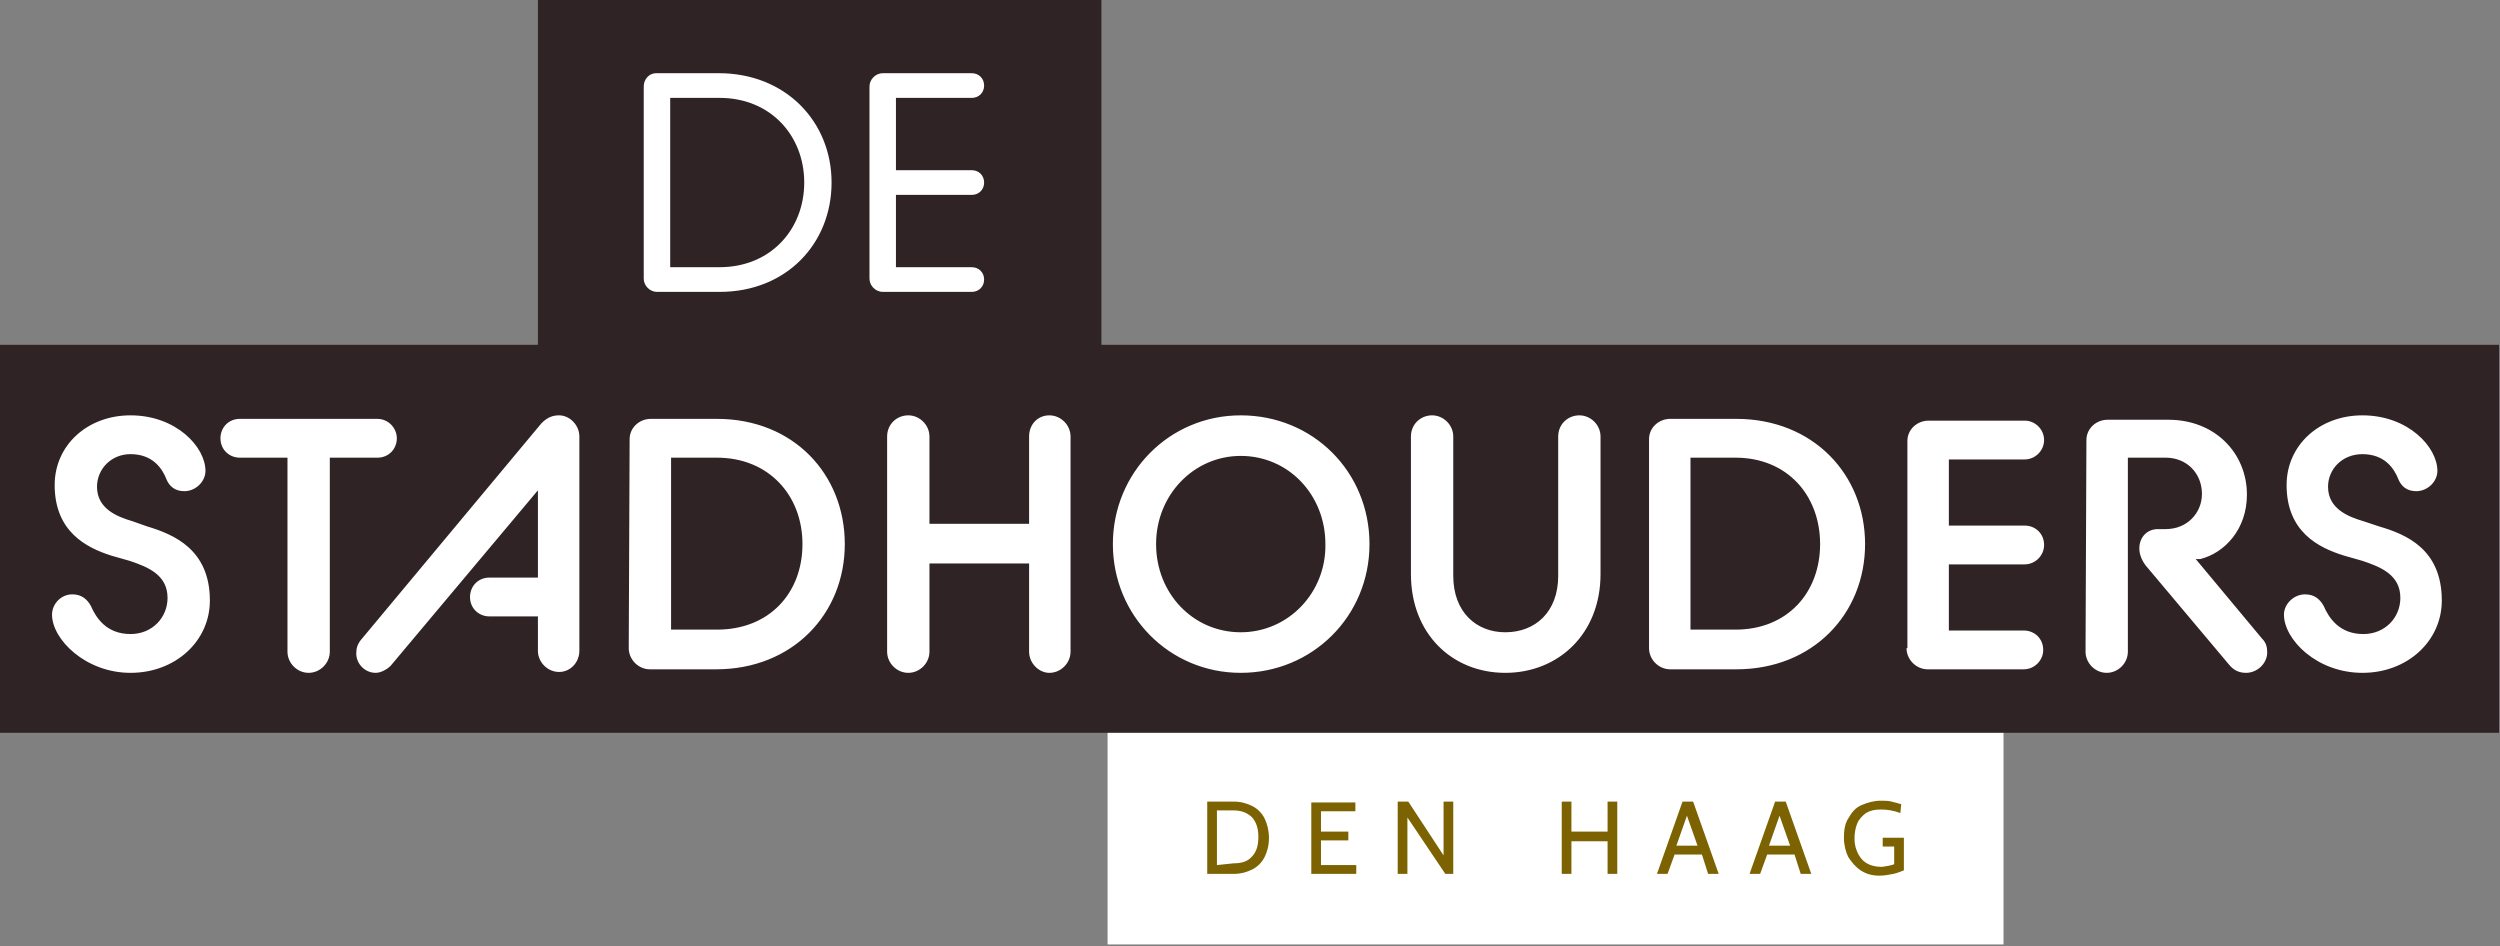
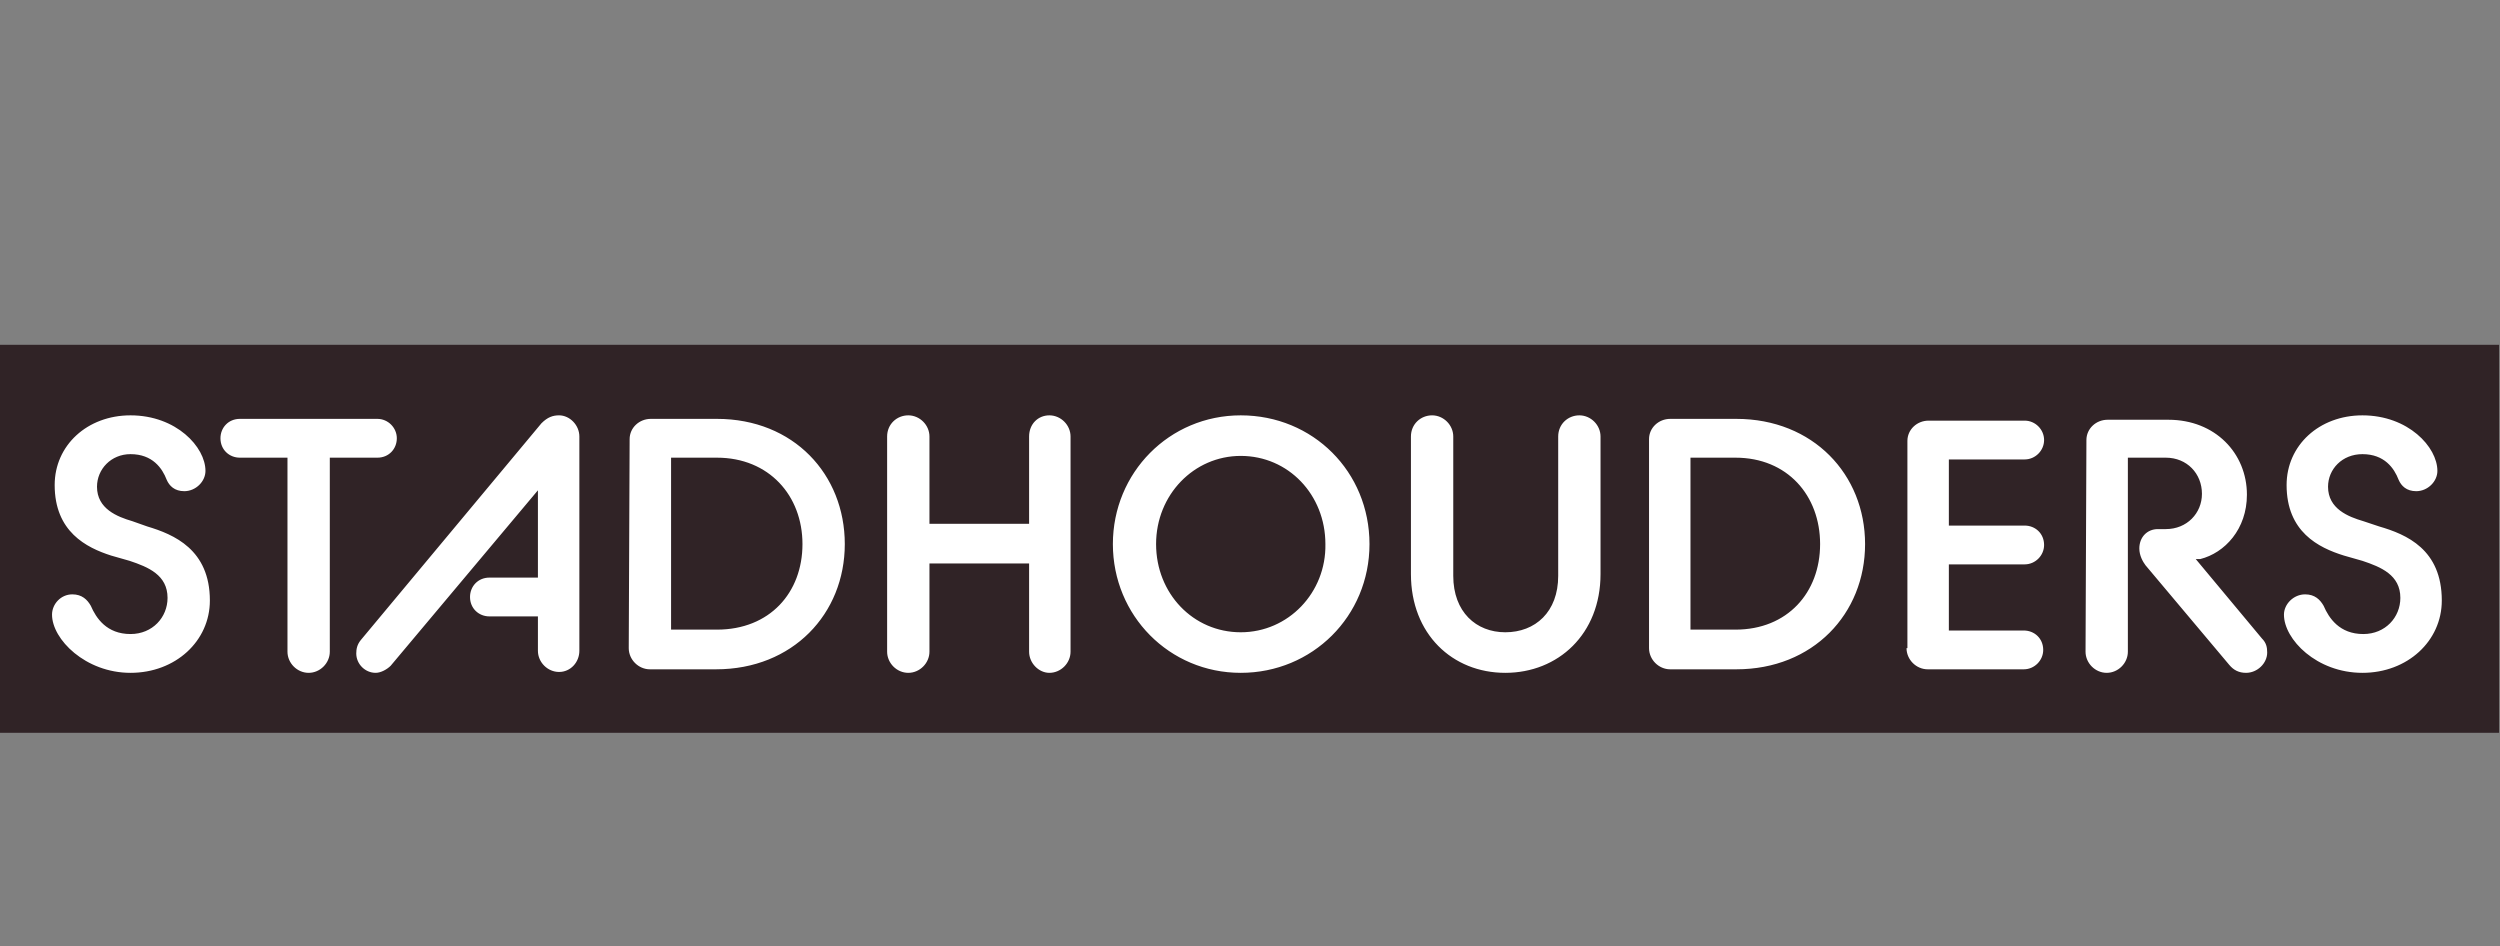
<svg xmlns="http://www.w3.org/2000/svg" version="1.1" id="Laag_1" x="0px" y="0px" viewBox="0 0 283.5 107.3" style="enable-background:new 0 0 283.5 107.3;">
  <rect x="0" y="0" width="283.5" height="107.3" fill="#808080" stroke="none" />
  <style type="text/css">
	.st0{fill:#FFFFFF;}
	.st1{fill:#302326;}
	.st2{fill:#7C6201;}
</style>
-   <rect x="125.6" y="80.5" class="st0" width="101.6" height="26.6" />
-   <rect x="61" class="st1" width="63.9" height="39.9" />
  <rect y="39.1" class="st1" width="283.4" height="44" />
  <g>
    <path class="st0" d="M267.9,76.3c5.1,0,9-3.6,9-8.2c0-5.8-4-7.5-7.1-8.4l-1.8-0.6c-1.7-0.5-4-1.4-4-3.9c0-2,1.6-3.7,3.9-3.7&#10;  c2.5,0,3.6,1.6,4.1,2.9c0.3,0.7,0.9,1.3,2,1.3c1.3,0,2.4-1.1,2.4-2.3c0-2.7-3.3-6.3-8.5-6.3c-4.9,0-8.6,3.4-8.6,7.9&#10;  c0,5.3,3.6,7.1,6.5,8l2.1,0.6c2.1,0.7,4.3,1.6,4.3,4.2c0,2.2-1.7,4.1-4.2,4.1c-2.7,0-3.9-1.8-4.5-3.2c-0.4-0.7-1-1.3-2.1-1.3&#10;  c-1.3,0-2.4,1.1-2.4,2.3C259,72.5,262.7,76.3,267.9,76.3 M236.5,73.9c0,1.3,1.1,2.4,2.4,2.4c1.3,0,2.4-1.1,2.4-2.4V51.9h4.3&#10;  c2.4,0,4.1,1.8,4.1,4.1c0,2.2-1.7,4-4.1,4h-0.9c-1.2,0-2.1,0.9-2.1,2.2c0,0.8,0.4,1.5,0.7,1.9l9.5,11.3c0.5,0.6,1.1,0.9,1.9,0.9&#10;  c1.3,0,2.4-1.1,2.4-2.3c0-0.6-0.1-1.1-0.6-1.6l-7.5-9l0.5,0c2.8-0.7,5.3-3.4,5.3-7.3c0-4.7-3.6-8.5-8.9-8.5h-6.9&#10;  c-1.3,0-2.4,1-2.4,2.3L236.5,73.9C236.5,73.9,236.5,73.9,236.5,73.9z M216.2,73.5c0,1.3,1.1,2.4,2.4,2.4h10.9c1.2,0,2.2-1,2.2-2.2&#10;  c0-1.3-1-2.2-2.2-2.2H221v-7.5h8.6c1.2,0,2.2-1,2.2-2.2c0-1.3-1-2.2-2.2-2.2H221v-7.5h8.6c1.2,0,2.2-1,2.2-2.2c0-1.2-1-2.2-2.2-2.2&#10;  h-10.9c-1.3,0-2.4,1-2.4,2.3V73.5z M191.7,71.4V51.9h5.1c5.9,0,9.6,4.3,9.6,9.8s-3.7,9.7-9.6,9.7H191.7z M187,73.5&#10;  c0,1.3,1.1,2.4,2.4,2.4h7.5c8.7,0,14.6-6.3,14.6-14.2s-5.9-14.2-14.6-14.2h-7.5c-1.3,0-2.4,1-2.4,2.3L187,73.5L187,73.5z&#10;   M170.7,76.3c6,0,10.8-4.4,10.8-11.2V49.5c0-1.3-1.1-2.4-2.4-2.4c-1.3,0-2.4,1-2.4,2.4v15.8c0,4.1-2.6,6.4-6,6.4&#10;  c-3.3,0-5.9-2.3-5.9-6.4V49.5c0-1.3-1.1-2.4-2.4-2.4c-1.3,0-2.4,1-2.4,2.4v15.6C160,71.9,164.7,76.3,170.7,76.3 M140.7,71.7&#10;  c-5.4,0-9.6-4.4-9.6-10c0-5.6,4.3-10,9.6-10c5.4,0,9.6,4.4,9.6,10C150.4,67.2,146.1,71.7,140.7,71.7 M140.7,76.3&#10;  c8.1,0,14.6-6.4,14.6-14.6s-6.4-14.6-14.6-14.6c-8.1,0-14.5,6.5-14.5,14.6C126.2,69.8,132.6,76.3,140.7,76.3 M100.6,73.9&#10;  c0,1.3,1.1,2.4,2.4,2.4s2.4-1.1,2.4-2.4v-10h11.3v10c0,1.3,1.1,2.4,2.3,2.4c1.3,0,2.4-1.1,2.4-2.4V49.5c0-1.3-1.1-2.4-2.4-2.4&#10;  c-1.3,0-2.3,1-2.3,2.4v9.9h-11.3v-9.9c0-1.3-1.1-2.4-2.4-2.4s-2.4,1-2.4,2.4V73.9z M76.1,71.4V51.9h5.2c5.9,0,9.7,4.3,9.7,9.8&#10;  s-3.7,9.7-9.7,9.7H76.1z M71.3,73.5c0,1.3,1.1,2.4,2.4,2.4h7.5c8.7,0,14.6-6.3,14.6-14.2S90,47.5,81.3,47.5h-7.5&#10;  c-1.3,0-2.4,1-2.4,2.3L71.3,73.5L71.3,73.5z M40.9,72.6c-0.4,0.5-0.5,1-0.5,1.5c0,1.2,1,2.2,2.2,2.2c0.6,0,1.3-0.4,1.7-0.8L61,55.6&#10;  v9.9h-5.5c-1.3,0-2.2,1-2.2,2.2c0,1.3,1,2.2,2.2,2.2H61v3.9c0,1.3,1.1,2.4,2.4,2.4c1.3,0,2.3-1.1,2.3-2.4V49.5&#10;  c0-1.3-1.1-2.4-2.3-2.4c-0.7,0-1.3,0.2-2,0.9L40.9,72.6z M32.6,73.9c0,1.3,1.1,2.4,2.4,2.4s2.4-1.1,2.4-2.4V51.9h5.4&#10;  c1.3,0,2.2-1,2.2-2.2c0-1.2-1-2.2-2.2-2.2H27.2c-1.3,0-2.2,1-2.2,2.2c0,1.3,1,2.2,2.2,2.2h5.4V73.9z M14.8,76.3c5.1,0,9-3.6,9-8.2&#10;  c0-5.8-4.1-7.5-7.1-8.4L15,59.1c-1.7-0.5-4-1.4-4-3.9c0-2,1.6-3.7,3.8-3.7c2.5,0,3.6,1.6,4.1,2.9c0.3,0.7,0.9,1.3,2,1.3&#10;  c1.3,0,2.4-1.1,2.4-2.3c0-2.7-3.3-6.3-8.5-6.3c-4.9,0-8.6,3.4-8.6,7.9c0,5.3,3.6,7.1,6.4,8l2.1,0.6c2.1,0.7,4.3,1.6,4.3,4.2&#10;  c0,2.2-1.7,4.1-4.2,4.1c-2.7,0-3.9-1.8-4.5-3.2c-0.4-0.7-1-1.3-2.1-1.3c-1.3,0-2.3,1.1-2.3,2.3C5.9,72.5,9.7,76.3,14.8,76.3" />
-     <path class="st0" d="M98.6,31.6c0,0.8,0.7,1.5,1.5,1.5h10.1c0.8,0,1.4-0.6,1.4-1.4s-0.6-1.4-1.4-1.4h-8.6v-8.2h8.6&#10;  c0.8,0,1.4-0.6,1.4-1.4c0-0.8-0.6-1.4-1.4-1.4h-8.6v-8.2h8.6c0.8,0,1.4-0.6,1.4-1.4s-0.6-1.4-1.4-1.4h-10.1c-0.8,0-1.5,0.7-1.5,1.5&#10;  V31.6z M76,30.3V11.1h5.6c5.8,0,9.6,4.3,9.6,9.6s-3.8,9.6-9.6,9.6L76,30.3L76,30.3z M73,31.6c0,0.8,0.7,1.5,1.5,1.5h7.1&#10;  c7.6,0,12.7-5.5,12.7-12.4S89.1,8.3,81.5,8.3h-7.1C73.6,8.3,73,9,73,9.8L73,31.6L73,31.6z" />
  </g>
  <g>
-     <path class="st2" d="M213.1,99.3c0.6,0,1.1-0.1,1.6-0.2s0.9-0.3,1.2-0.4V95h-2.4v1h1.3v2c-0.2,0.1-0.4,0.1-0.7,0.2&#10;  c-0.2,0-0.5,0.1-0.7,0.1c-1,0-1.8-0.3-2.3-0.9c-0.5-0.6-0.8-1.4-0.8-2.3c0-0.6,0.1-1.2,0.3-1.7c0.2-0.5,0.6-0.9,1-1.2&#10;  c0.5-0.3,1-0.4,1.7-0.4s1.4,0.1,2.2,0.4l0.1-1c-0.3-0.1-0.7-0.2-1.1-0.3c-0.4-0.1-0.8-0.1-1.2-0.1c-0.8,0-1.5,0.2-2.2,0.5&#10;  s-1.1,0.8-1.5,1.5c-0.4,0.6-0.5,1.4-0.5,2.2c0,0.8,0.2,1.6,0.5,2.2c0.4,0.6,0.8,1.1,1.4,1.5C211.6,99.1,212.3,99.3,213.1,99.3&#10;   M200.6,95.9l1.2-3.4l1.2,3.4H200.6z M204.2,99.1h1.2l-2.9-8.2h-1.2l-2.9,8.2h1.2l0.8-2.2h3.1L204.2,99.1z M190.1,95.9l1.2-3.4&#10;  l1.2,3.4H190.1z M193.7,99.1h1.2l-2.9-8.2h-1.2l-2.9,8.2h1.2l0.8-2.2h3.1L193.7,99.1z M177.1,99.1h1.1v-3.7h4.1v3.7h1.1v-8.2h-1.1&#10;  v3.4h-4.1v-3.4h-1.1V99.1z M158.5,99.1h1.1v-6.4l4.3,6.4h0.9v-8.2h-1.1v6.1l-4-6.1h-1.2V99.1z M148.7,99.1h5.1v-1h-4v-2.8h3.1v-1&#10;  h-3.1V92h3.9v-1h-5L148.7,99.1L148.7,99.1z M138,98.1v-6.2h1.9c0.9,0,1.6,0.3,2.1,0.8c0.5,0.6,0.7,1.3,0.7,2.2&#10;  c0,0.9-0.2,1.7-0.7,2.2c-0.5,0.6-1.2,0.8-2.1,0.8L138,98.1L138,98.1z M136.9,99.1h3c0.8,0,1.5-0.2,2.1-0.5s1.1-0.8,1.4-1.4&#10;  s0.5-1.3,0.5-2.2c0-0.8-0.2-1.6-0.5-2.2c-0.3-0.6-0.8-1.1-1.4-1.4c-0.6-0.3-1.3-0.5-2.1-0.5h-3V99.1z" />
-   </g>
+     </g>
</svg>